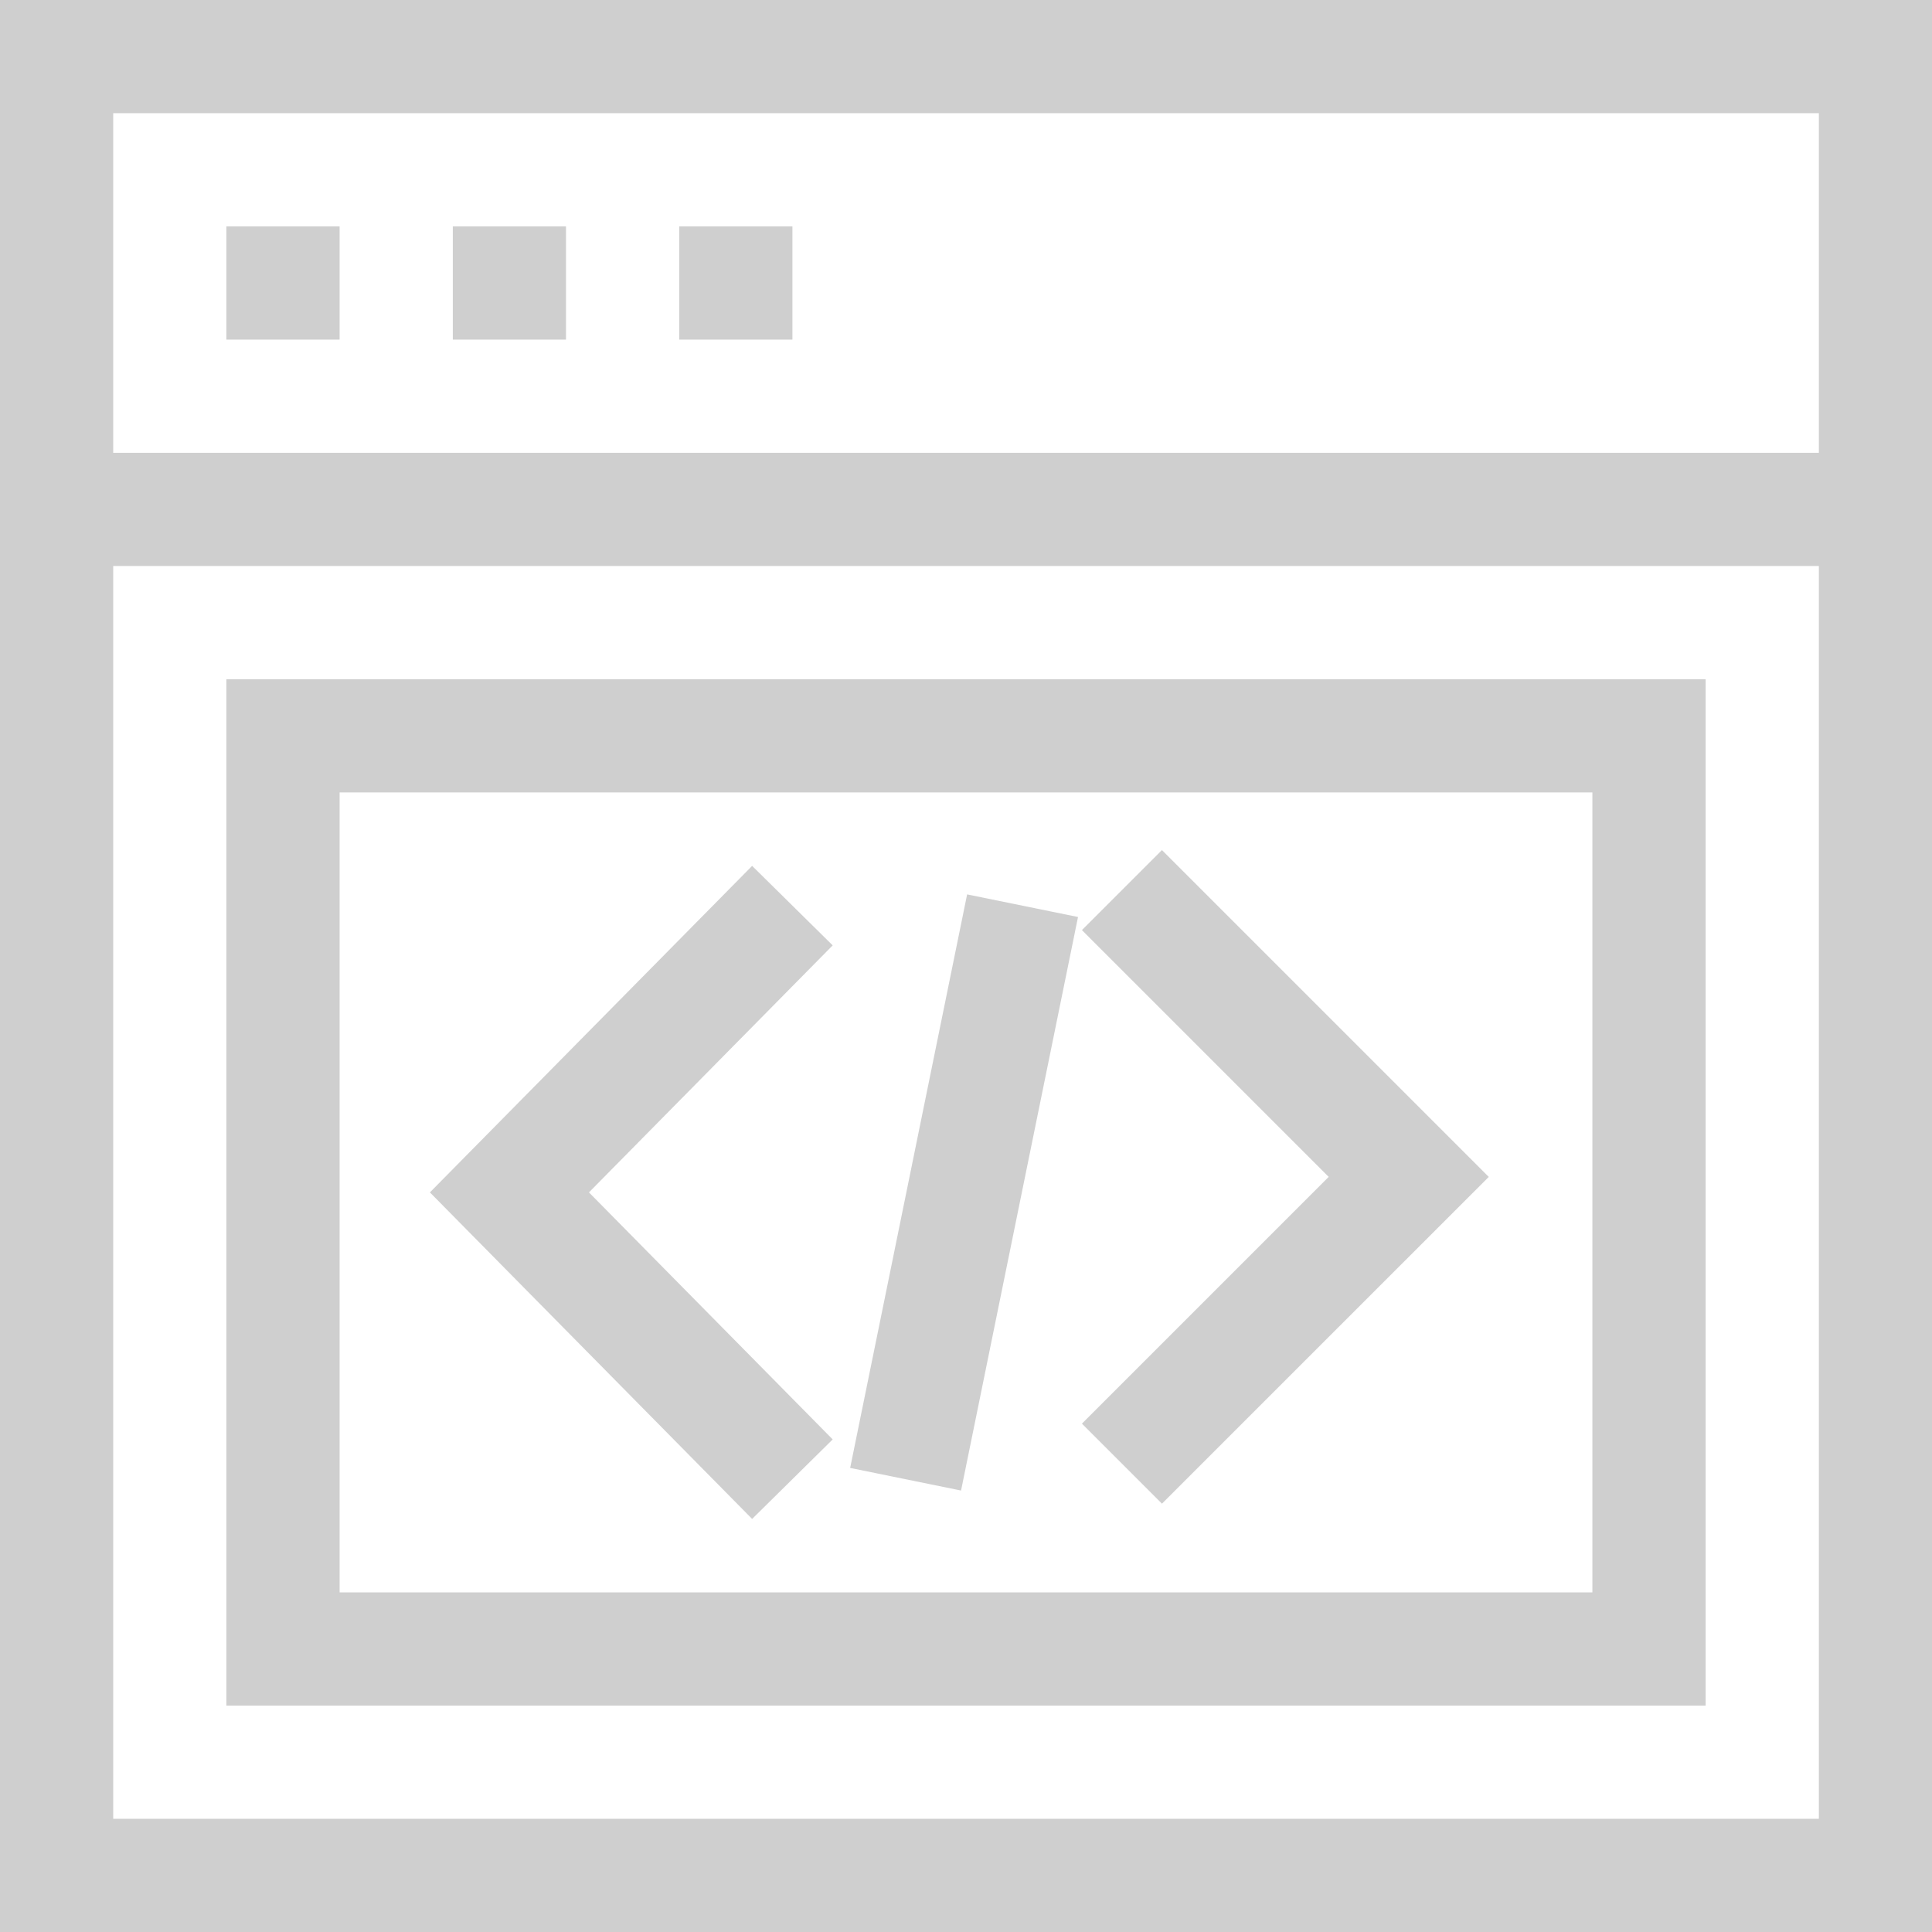
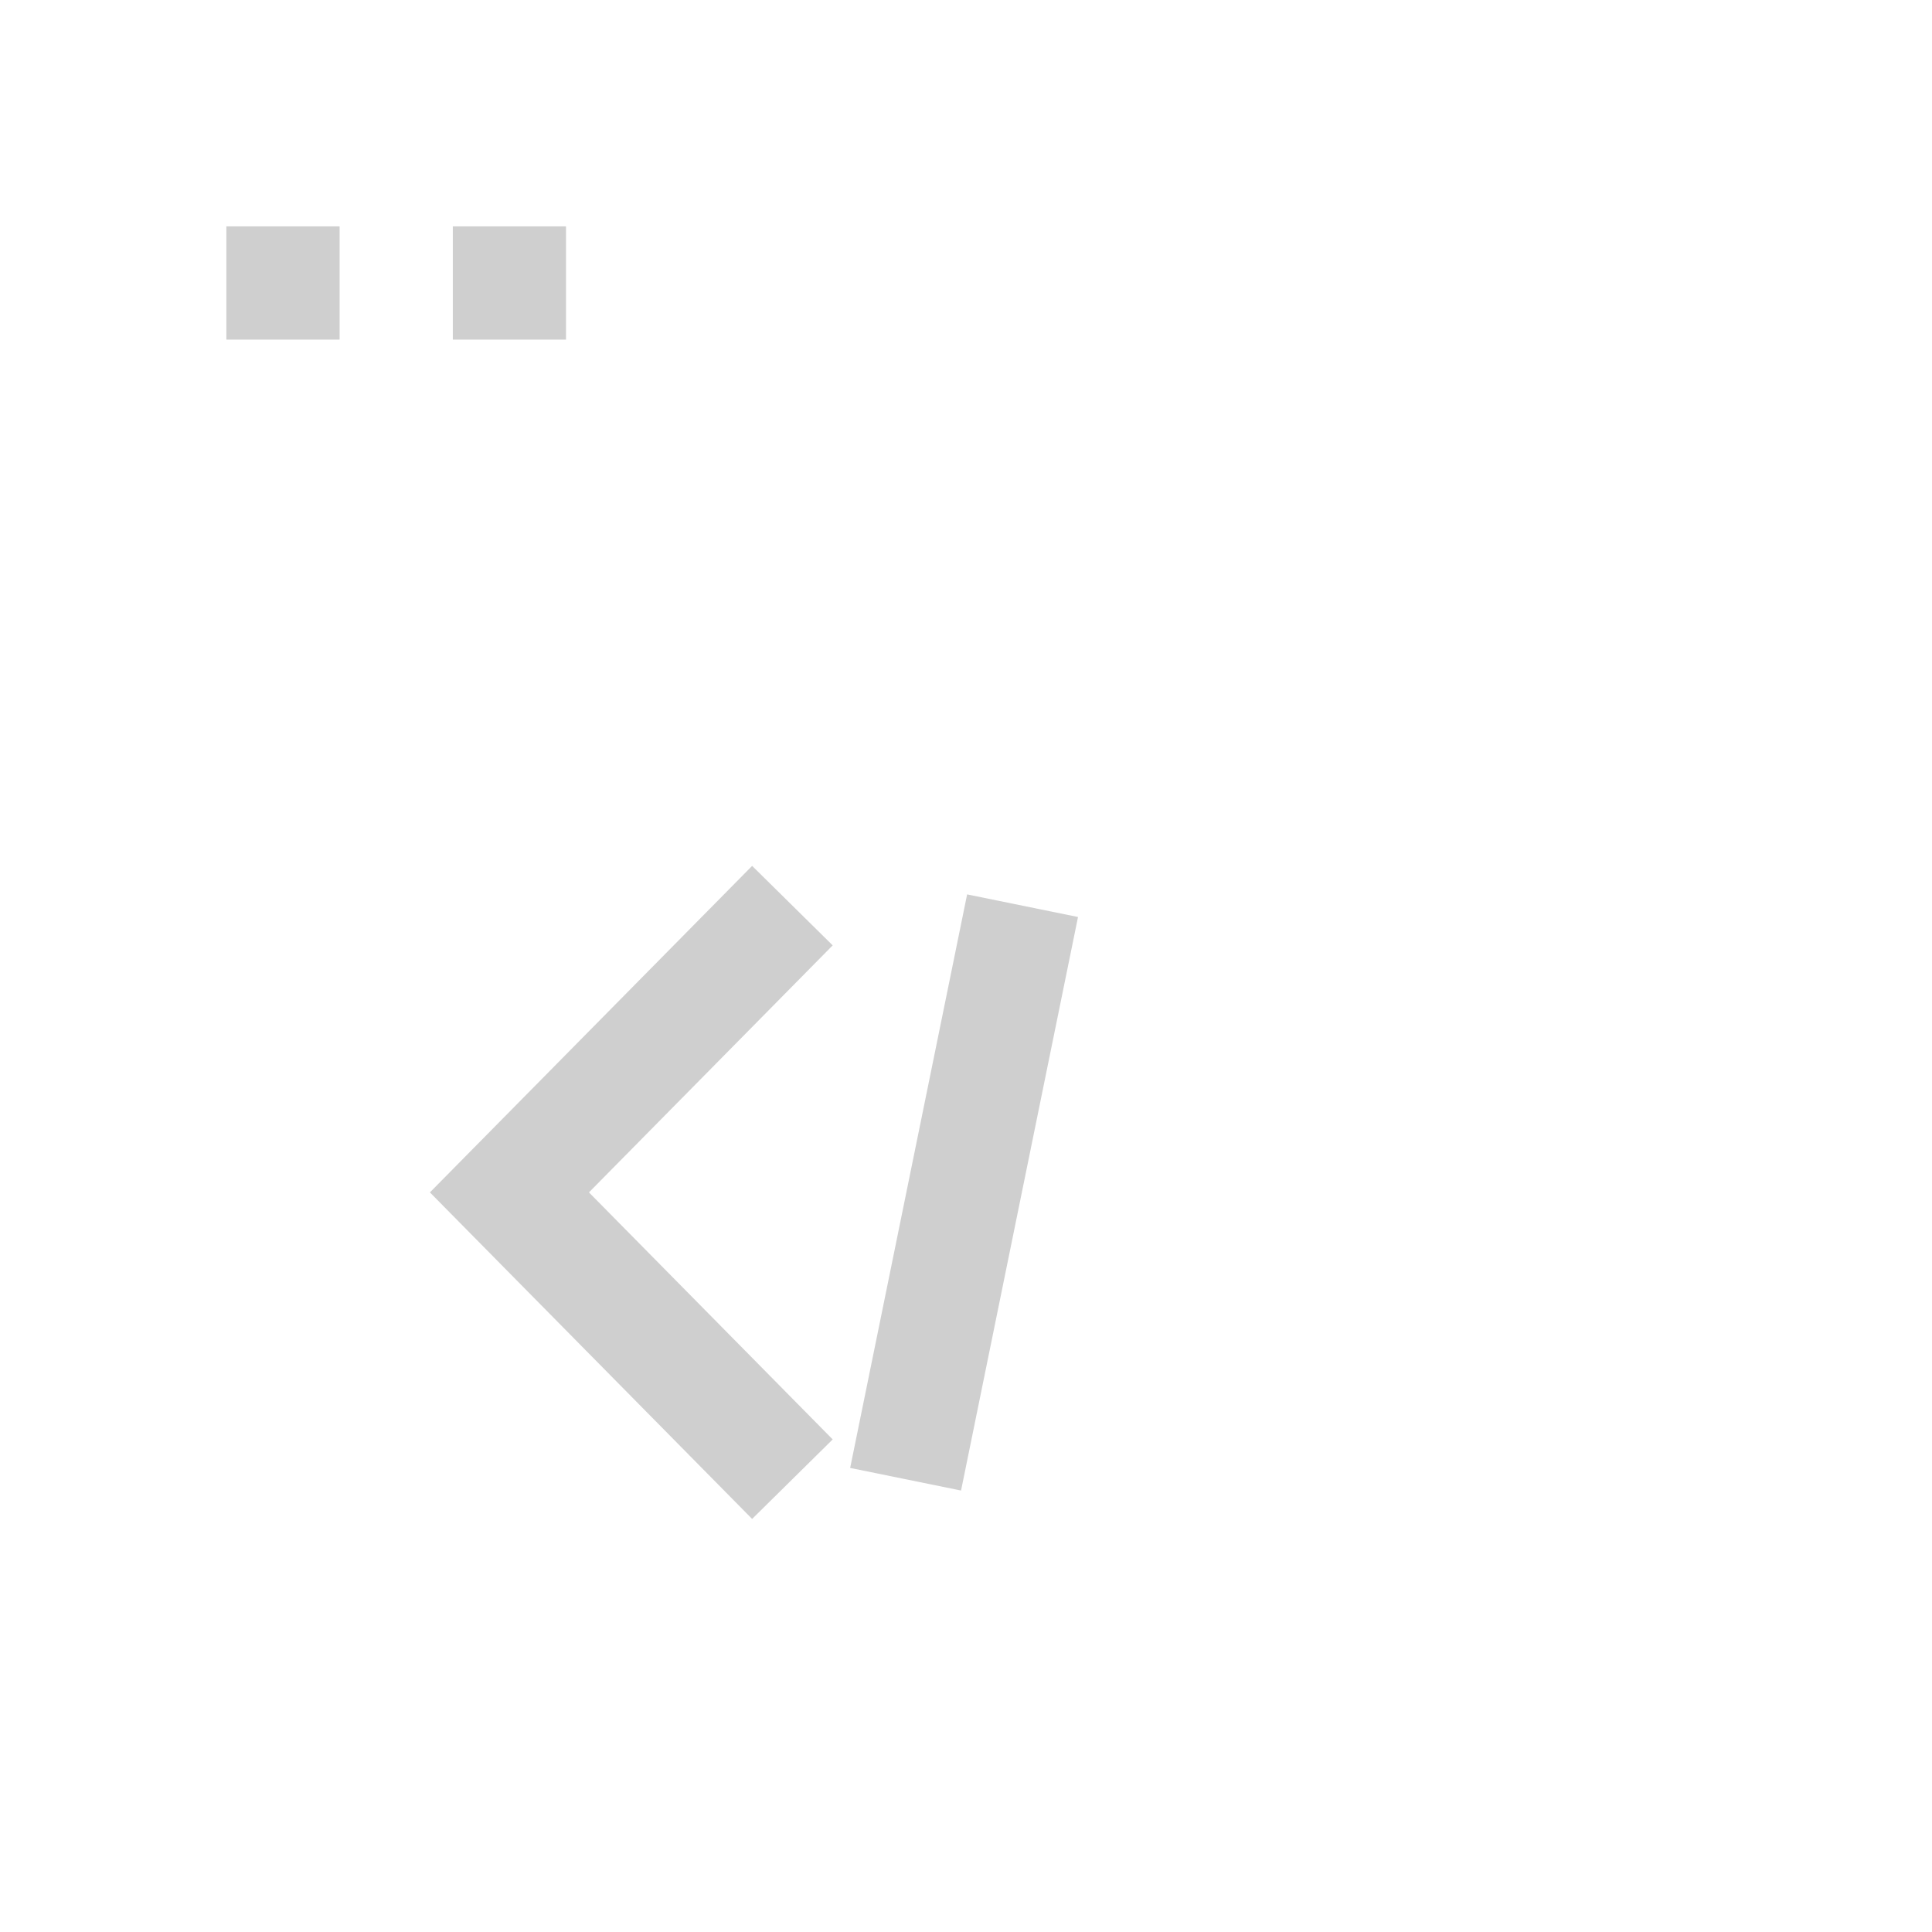
<svg xmlns="http://www.w3.org/2000/svg" width="50" height="50" viewBox="0 0 50 50" fill="none">
  <path d="M22.002 37.99L24.872 38.575L27.899 23.732L25.029 23.147L22.002 37.99Z" fill="#101010" fill-opacity="0.2" />
  <path d="M19.465 22.409L11.126 30.859L19.465 39.31L21.55 37.252L15.242 30.859L21.55 24.466L19.465 22.409Z" fill="#101010" fill-opacity="0.2" />
-   <path d="M34.386 30.458L28 24.071L30.071 22L38.529 30.458L30.071 38.915L28 36.844L34.386 30.458Z" fill="#101010" fill-opacity="0.2" />
-   <path fill-rule="evenodd" clip-rule="evenodd" d="M5.859 44.141H44.141V17.578H5.859V44.141ZM8.789 20.508H41.211V41.211H8.789V20.508Z" fill="#101010" fill-opacity="0.2" />
  <path d="M8.789 5.859H5.859V8.789H8.789V5.859Z" fill="#101010" fill-opacity="0.2" />
  <path d="M11.719 5.859H14.648V8.789H11.719V5.859Z" fill="#101010" fill-opacity="0.2" />
-   <path d="M20.508 5.859H17.578V8.789H20.508V5.859Z" fill="#101010" fill-opacity="0.2" />
-   <path fill-rule="evenodd" clip-rule="evenodd" d="M50 50H0V0H50V50ZM2.93 14.648V47.07H47.072V14.648H2.93ZM47.072 11.719V2.929H2.93V11.719H47.072Z" fill="#101010" fill-opacity="0.2" />
</svg>